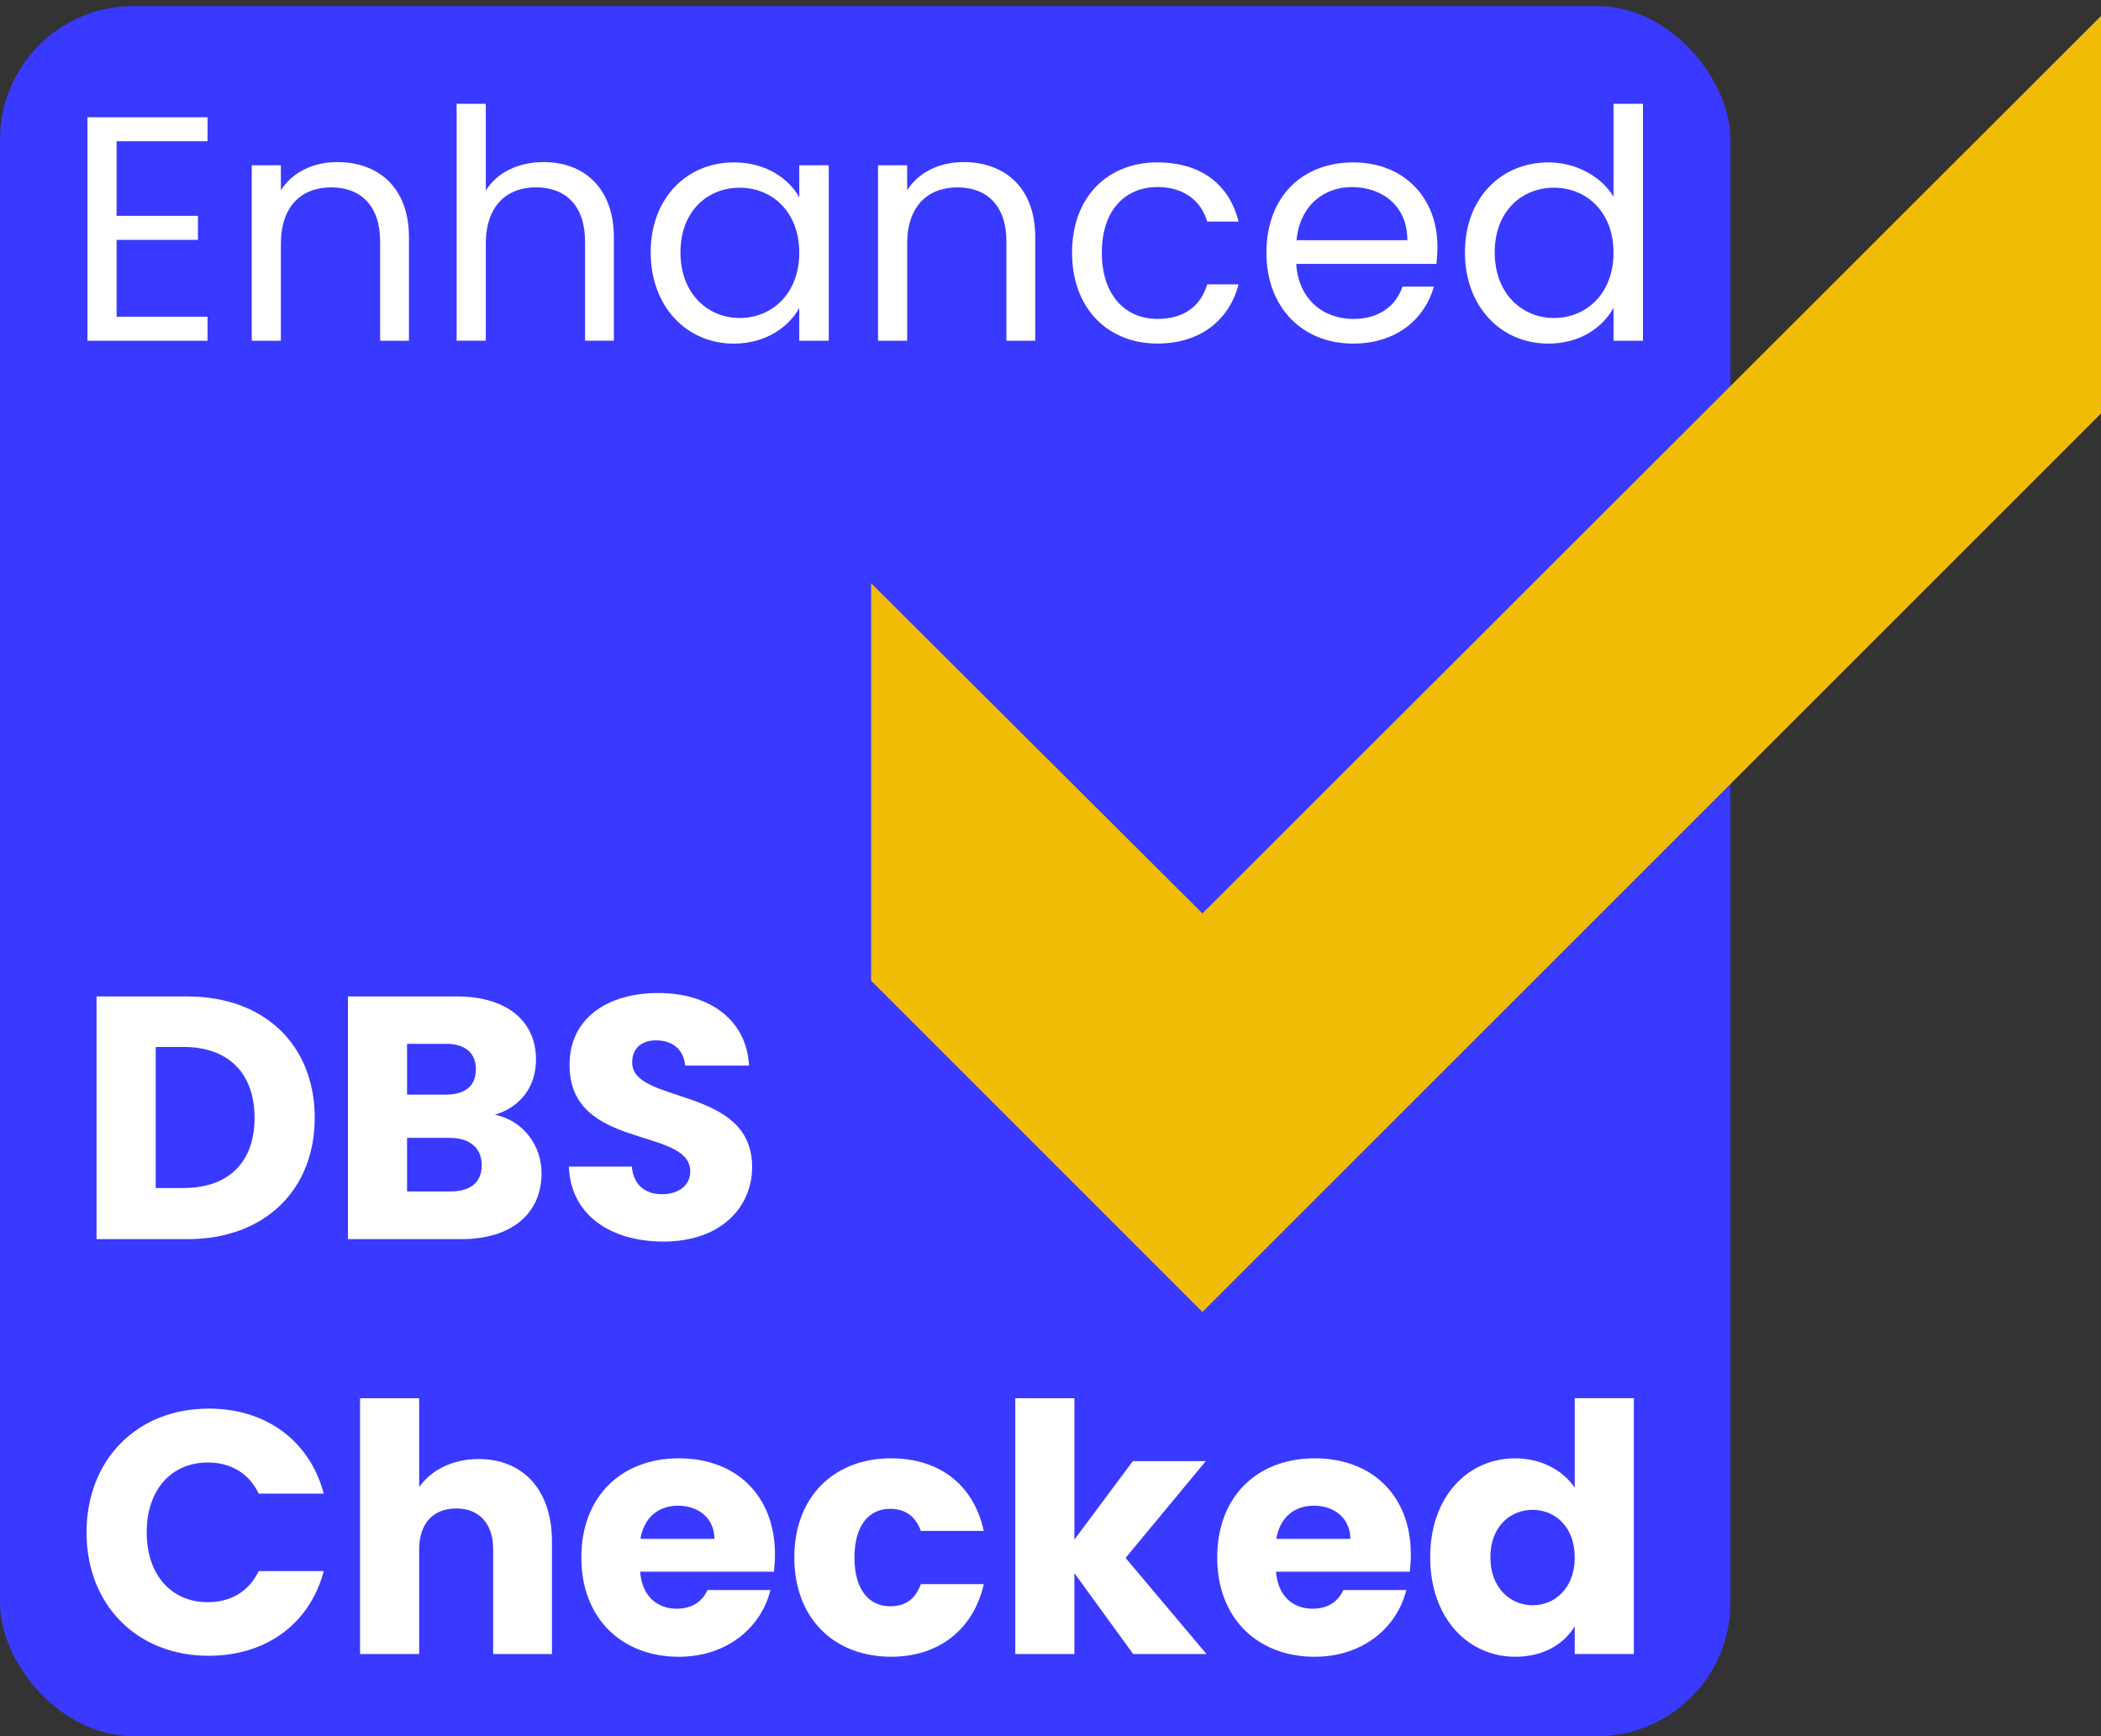
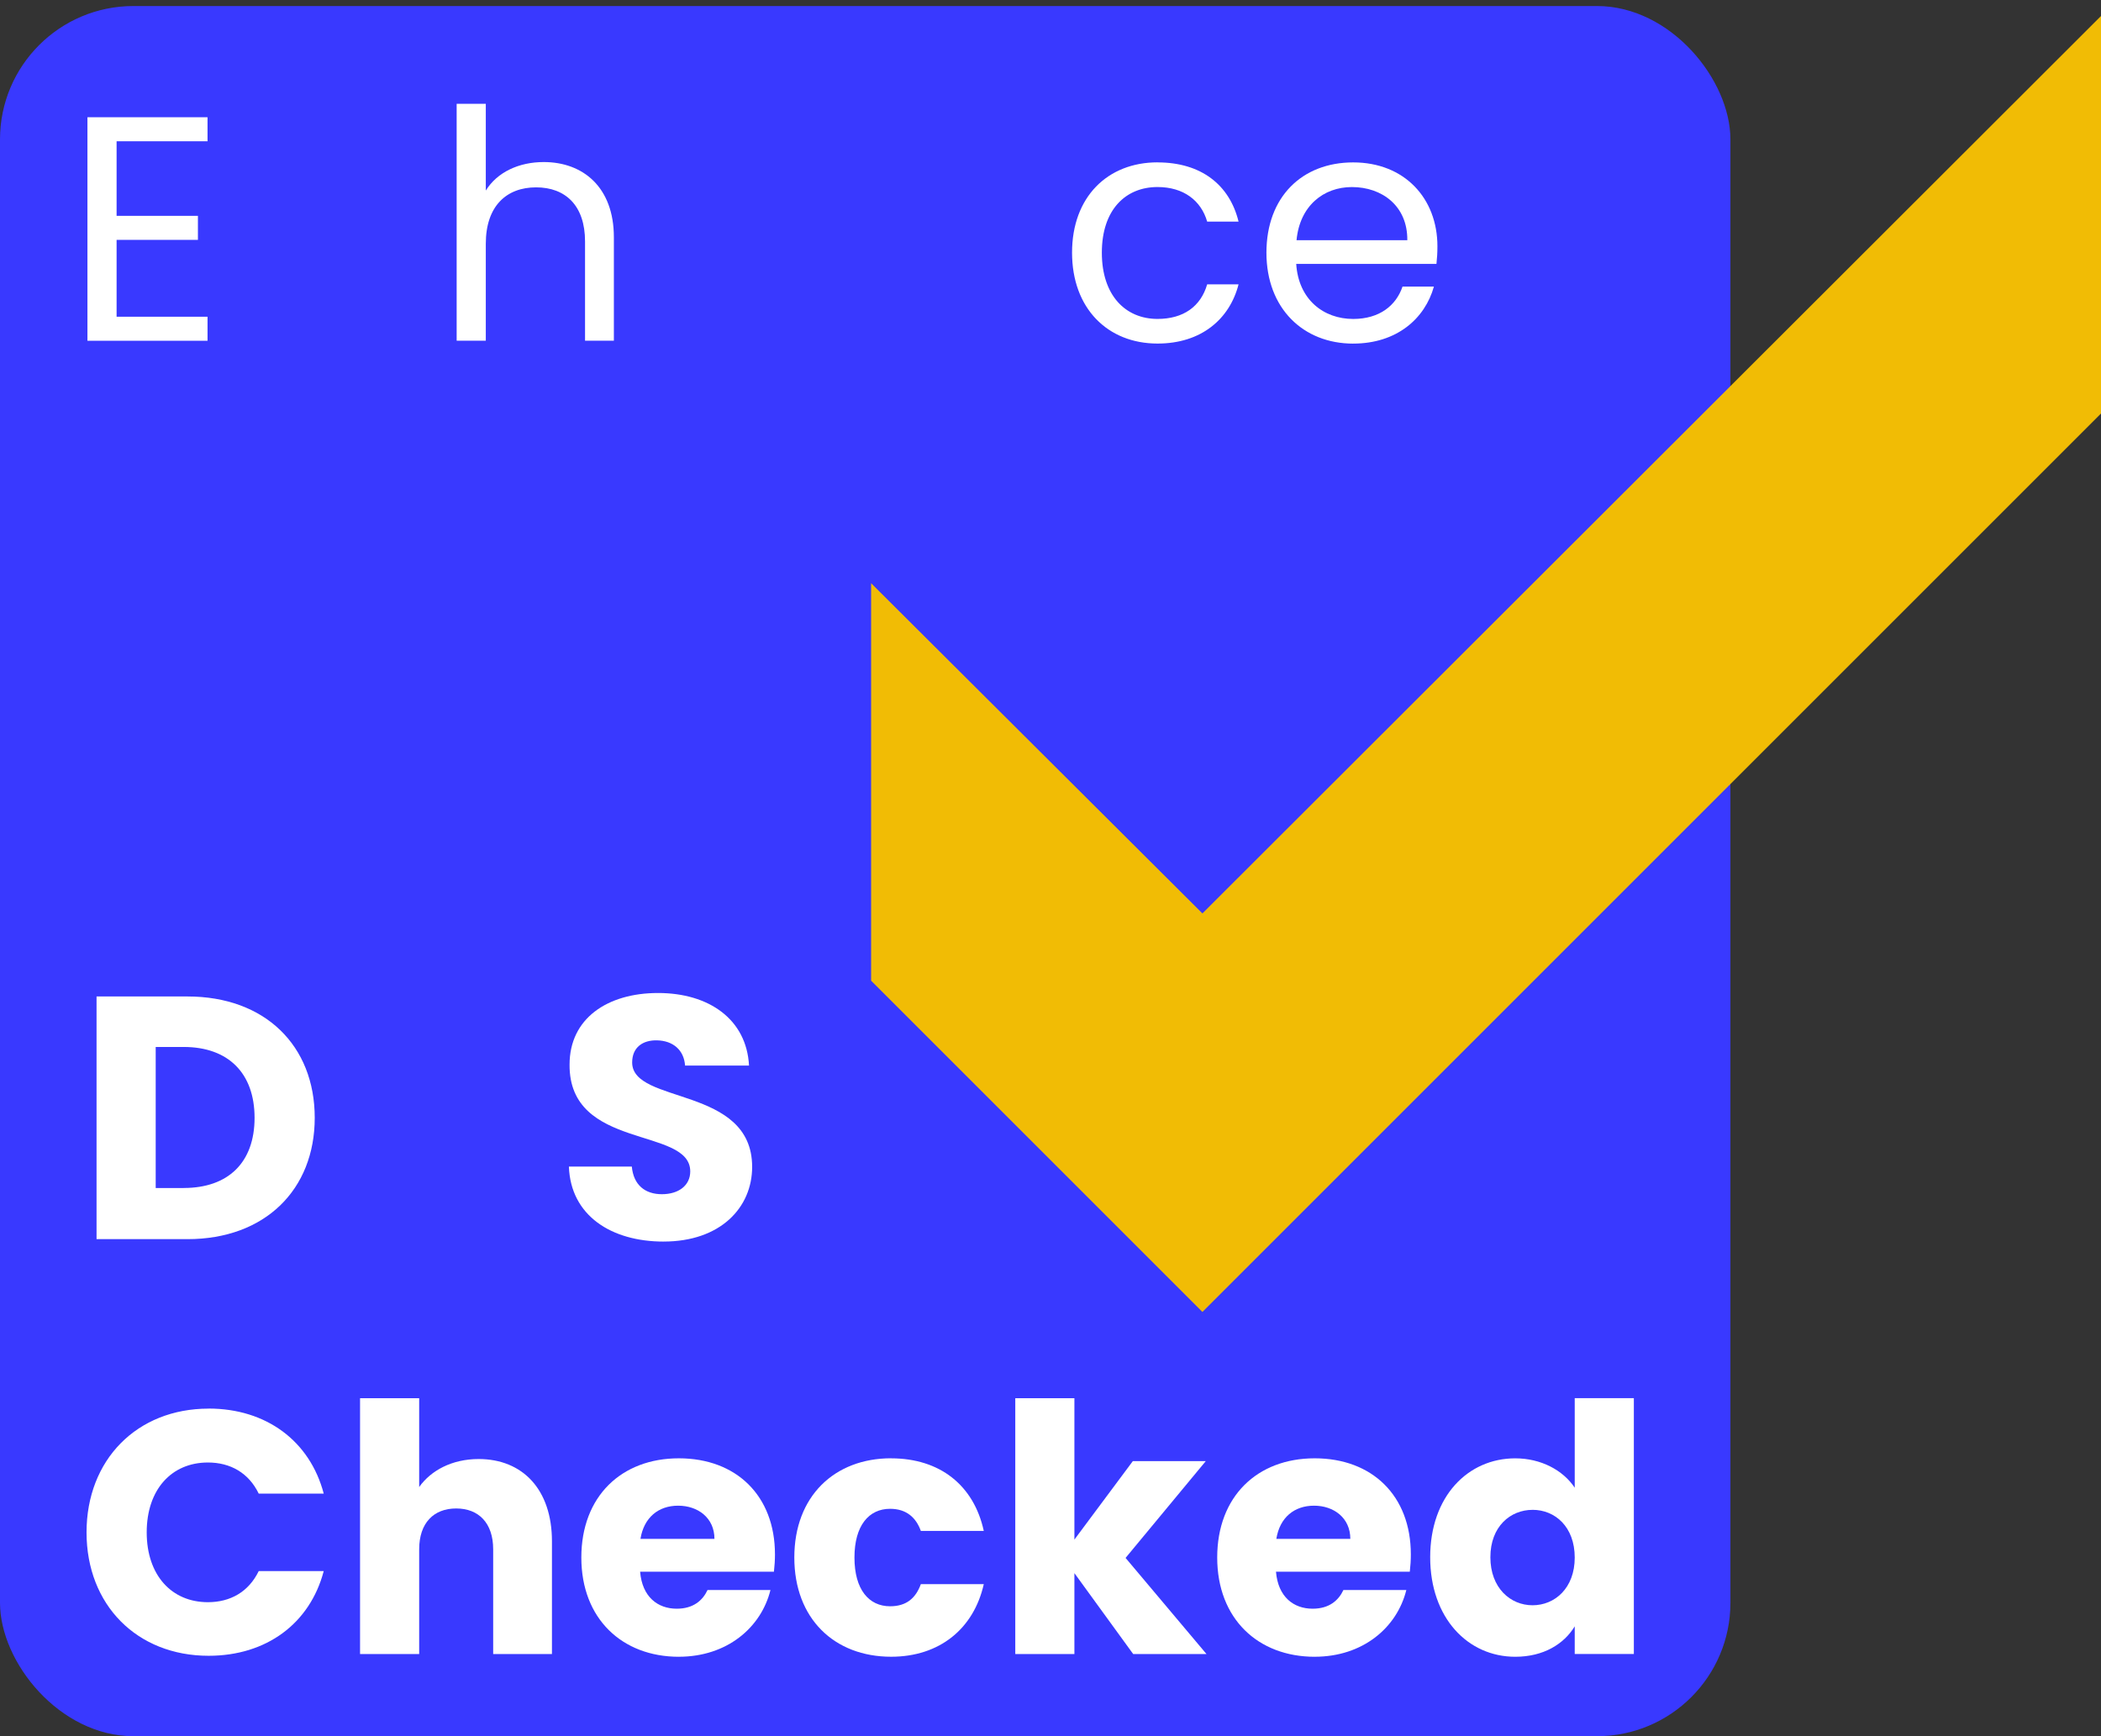
<svg xmlns="http://www.w3.org/2000/svg" id="Layer_1" data-name="Layer 1" viewBox="0 0 787.11 650.54">
  <rect x="0" y="0" width="787.11" height="650.54" fill="#333333" stroke="none" />
  <defs>
    <style>
      .cls-1 {
        fill: #3939ff;
      }

      .cls-2 {
        fill: #fff;
      }

      .cls-3 {
        fill: #f1bc05;
      }
    </style>
  </defs>
  <rect class="cls-1" y="2.26" width="648.28" height="648.28" rx="50" ry="50" />
  <g>
    <path class="cls-2" d="M77.75,52.93h-34.07v27.95h30.47v9h-30.47v28.79h34.07v9h-44.99V43.93h44.99v9Z" />
-     <path class="cls-2" d="M142.41,90.48c0-13.44-7.32-20.27-18.35-20.27s-18.83,6.96-18.83,21.11v36.35h-10.92V61.93h10.92v9.36c4.32-6.84,12.24-10.56,21.11-10.56,15.24,0,26.87,9.36,26.87,28.19v38.75h-10.8v-37.19Z" />
    <path class="cls-2" d="M171.08,38.89h10.92v32.51c4.32-6.96,12.48-10.68,21.71-10.68,14.64,0,26.27,9.36,26.27,28.19v38.75h-10.8v-37.19c0-13.44-7.32-20.27-18.35-20.27s-18.83,6.96-18.83,21.11v36.35h-10.92V38.89Z" />
-     <path class="cls-2" d="M274.96,60.85c12.24,0,20.63,6.24,24.47,13.08v-12h11.04v65.74h-11.04v-12.24c-3.96,7.08-12.48,13.32-24.59,13.32-17.51,0-31.07-13.8-31.07-34.19s13.56-33.71,31.19-33.71ZM277.12,70.33c-12,0-22.19,8.76-22.19,24.23s10.2,24.59,22.19,24.59,22.31-9,22.31-24.47-10.32-24.35-22.31-24.35Z" />
-     <path class="cls-2" d="M377.04,90.48c0-13.44-7.32-20.27-18.35-20.27s-18.83,6.96-18.83,21.11v36.35h-10.92V61.93h10.92v9.36c4.32-6.84,12.24-10.56,21.11-10.56,15.24,0,26.87,9.36,26.87,28.19v38.75h-10.8v-37.19Z" />
    <path class="cls-2" d="M433.66,60.85c16.31,0,26.99,8.4,30.35,22.19h-11.76c-2.28-7.92-8.88-12.96-18.59-12.96-12,0-20.87,8.52-20.87,24.59s8.88,24.83,20.87,24.83c9.72,0,16.19-4.68,18.59-12.96h11.76c-3.36,13.08-14.04,22.19-30.35,22.19-18.71,0-32.03-13.2-32.03-34.07s13.32-33.83,32.03-33.83Z" />
    <path class="cls-2" d="M506.96,128.75c-18.71,0-32.51-13.2-32.51-34.07s13.32-33.83,32.51-33.83,31.55,13.44,31.55,31.43c0,2.4-.12,4.32-.36,6.6h-52.54c.84,13.32,10.2,20.63,21.35,20.63,9.84,0,16.08-5.04,18.47-12.12h11.76c-3.36,12-13.92,21.35-30.23,21.35ZM485.72,90h41.51c.12-12.84-9.48-19.91-20.75-19.91-10.68,0-19.55,7.08-20.75,19.91Z" />
-     <path class="cls-2" d="M580.13,60.85c10.32,0,19.79,5.28,24.35,12.84v-34.79h11.04v88.77h-11.04v-12.36c-3.96,7.32-12.48,13.44-24.47,13.44-17.63,0-31.19-13.8-31.19-34.19s13.56-33.71,31.31-33.71ZM582.17,70.33c-12,0-22.19,8.76-22.19,24.23s10.2,24.59,22.19,24.59,22.31-9,22.31-24.47-10.32-24.35-22.31-24.35Z" />
  </g>
  <g>
    <path class="cls-2" d="M117.91,418.83c0,26.94-18.65,45.47-47.67,45.47h-34.07v-90.93h34.07c29.02,0,47.67,18.39,47.67,45.47ZM68.82,445.13c16.71,0,26.55-9.58,26.55-26.29s-9.84-26.55-26.55-26.55h-10.49v52.85h10.49Z" />
-     <path class="cls-2" d="M172.71,464.3h-42.36v-90.93h40.93c18.52,0,29.53,9.2,29.53,23.58,0,11.01-6.61,18.13-15.41,20.72,10.62,2.2,17.49,11.53,17.49,21.89,0,15.03-11.01,24.74-30.18,24.74ZM167.01,391.11h-14.51v19.04h14.51c7.25,0,11.27-3.24,11.27-9.46s-4.02-9.58-11.27-9.58ZM168.56,426.35h-16.06v20.08h16.32c7.38,0,11.66-3.37,11.66-9.84s-4.53-10.23-11.92-10.23Z" />
    <path class="cls-2" d="M248.62,465.21c-19.56,0-34.84-9.71-35.49-28.11h23.57c.65,7,5.05,10.36,11.27,10.36s10.62-3.24,10.62-8.55c0-16.84-45.47-7.77-45.21-40.03,0-17.23,14.12-26.81,33.16-26.81s33.16,9.84,34.07,27.2h-23.96c-.39-5.83-4.53-9.33-10.49-9.46-5.31-.13-9.33,2.59-9.33,8.29,0,15.8,44.95,8.68,44.95,39.12,0,15.29-11.92,27.98-33.16,27.98Z" />
    <path class="cls-2" d="M78.15,527.78c21.63,0,37.95,12.18,43.13,31.87h-24.35c-3.76-7.77-10.62-11.66-19.04-11.66-13.6,0-22.93,10.1-22.93,26.17s9.33,26.17,22.93,26.17c8.42,0,15.28-3.89,19.04-11.66h24.35c-5.18,19.69-21.5,31.74-43.13,31.74-26.81,0-45.73-19.04-45.73-46.24s18.91-46.37,45.73-46.37Z" />
    <path class="cls-2" d="M134.89,523.89h22.15v33.29c4.4-6.22,12.31-10.49,22.28-10.49,16.45,0,27.46,11.4,27.46,30.83v42.23h-22.02v-39.25c0-9.84-5.44-15.29-13.86-15.29s-13.86,5.44-13.86,15.29v39.25h-22.15v-95.85Z" />
    <path class="cls-2" d="M254.32,620.78c-21.24,0-36.53-14.25-36.53-37.18s15.03-37.18,36.53-37.18,36.01,13.99,36.01,36.01c0,2.07-.13,4.27-.39,6.48h-50.13c.78,9.46,6.61,13.86,13.73,13.86,6.22,0,9.71-3.11,11.53-7h23.57c-3.5,14.12-16.32,25-34.33,25ZM239.94,576.61h27.72c0-7.9-6.22-12.44-13.6-12.44s-12.82,4.4-14.12,12.44Z" />
    <path class="cls-2" d="M333.85,546.43c18.13,0,30.96,9.97,34.71,27.2h-23.58c-1.81-5.05-5.44-8.29-11.53-8.29-7.9,0-13.34,6.22-13.34,18.26s5.44,18.26,13.34,18.26c6.09,0,9.59-2.98,11.53-8.29h23.58c-3.76,16.71-16.58,27.2-34.71,27.2-21.24,0-36.27-14.25-36.27-37.18s15.03-37.18,36.27-37.18Z" />
    <path class="cls-2" d="M380.36,523.89h22.15v52.98l21.89-29.4h27.33l-30.05,36.27,30.31,36.01h-27.46l-22.02-30.31v30.31h-22.15v-95.85Z" />
    <path class="cls-2" d="M492.54,620.78c-21.24,0-36.53-14.25-36.53-37.18s15.03-37.18,36.53-37.18,36.01,13.99,36.01,36.01c0,2.07-.13,4.27-.39,6.48h-50.13c.78,9.46,6.61,13.86,13.73,13.86,6.22,0,9.71-3.11,11.53-7h23.57c-3.5,14.12-16.32,25-34.33,25ZM478.16,576.61h27.72c0-7.9-6.22-12.44-13.6-12.44s-12.82,4.4-14.12,12.44Z" />
    <path class="cls-2" d="M567.67,546.43c9.58,0,17.88,4.4,22.28,11.01v-33.55h22.15v95.85h-22.15v-10.36c-4.02,6.61-11.66,11.4-22.28,11.4-17.75,0-31.87-14.51-31.87-37.3s14.12-37.05,31.87-37.05ZM574.15,565.73c-8.29,0-15.8,6.22-15.8,17.75s7.51,18,15.8,18,15.8-6.35,15.8-17.88-7.38-17.88-15.8-17.88Z" />
  </g>
  <path class="cls-3" d="M787.11,154.94l-336.64,336.64-124.12-124.12v-148.94l124.12,123.73L787.11,6v148.94Z" />
</svg>